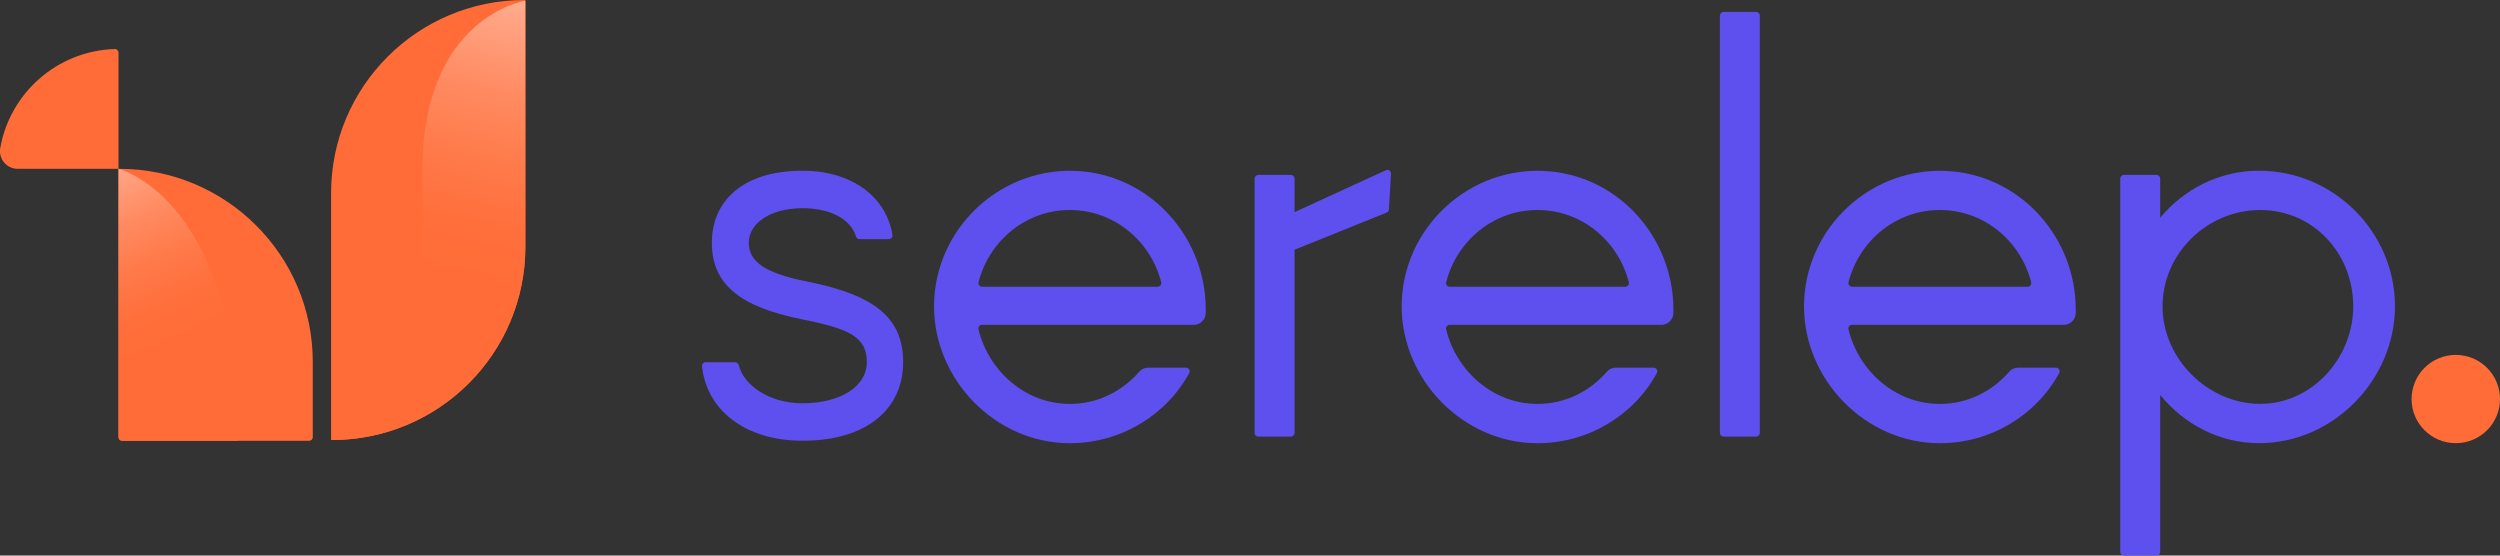
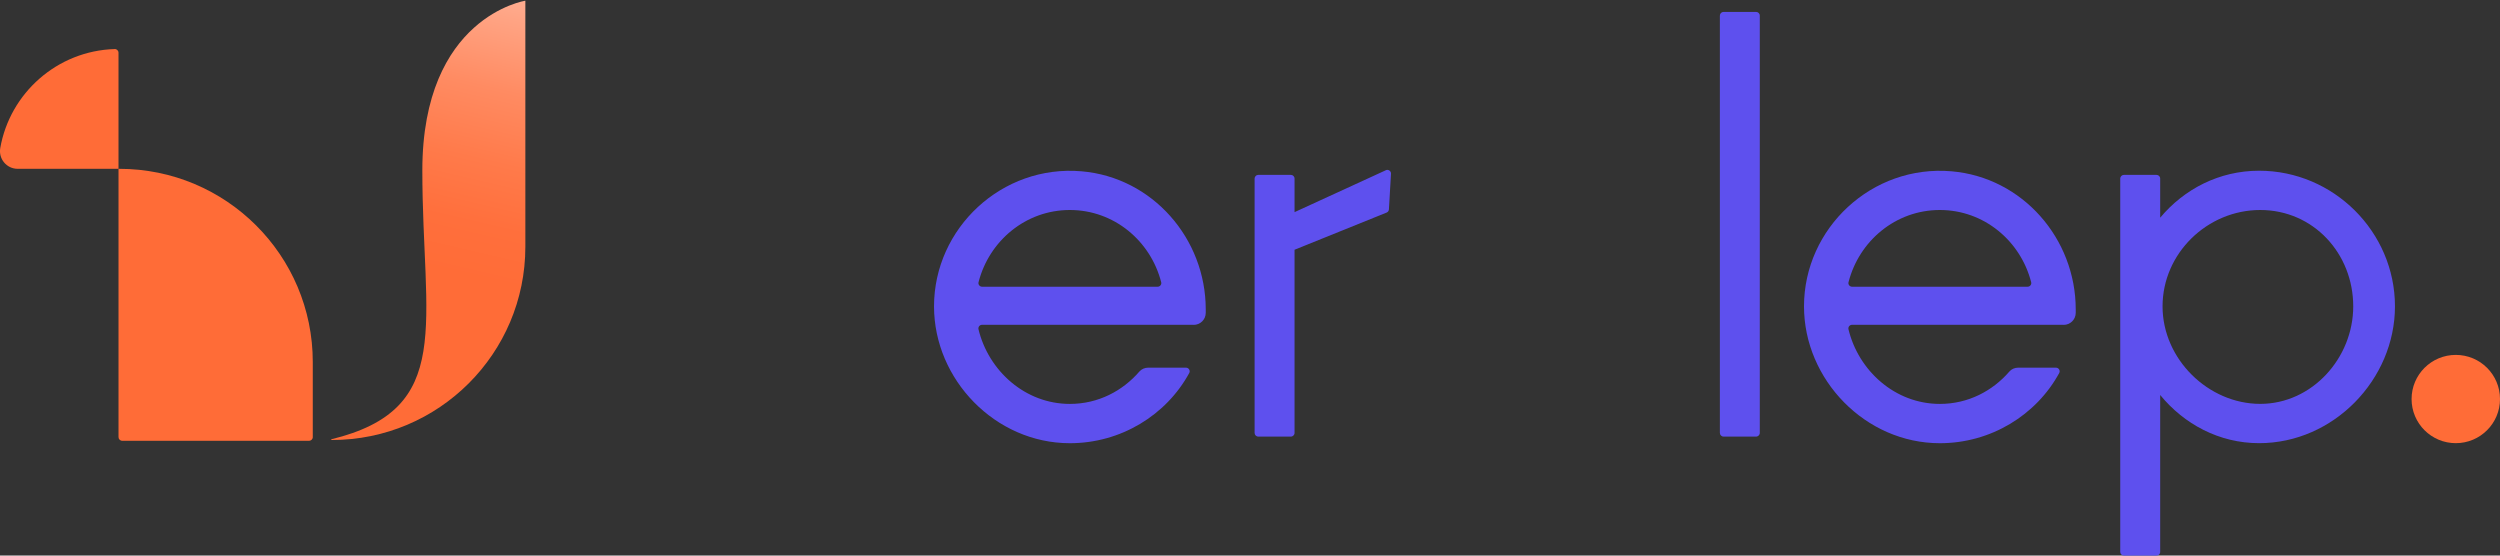
<svg xmlns="http://www.w3.org/2000/svg" width="198" height="44" viewBox="0 0 198 44" fill="none">
  <rect x="0" y="0" width="198" height="44" fill="#333333" stroke="none" />
  <path d="M109.755 13.484L102.528 16.802V14.141C102.528 13.981 102.398 13.851 102.238 13.851H99.655C99.495 13.851 99.364 13.981 99.364 14.141V34.288C99.364 34.448 99.495 34.578 99.655 34.578H102.238C102.398 34.578 102.528 34.448 102.528 34.288V19.78L109.822 16.835C109.926 16.792 109.996 16.695 110.003 16.582L110.166 13.761C110.18 13.544 109.953 13.39 109.755 13.48V13.484Z" fill="#5E50EE" />
-   <path d="M68.07 18.94C67.937 18.94 67.826 18.847 67.79 18.72C67.395 17.419 65.875 16.489 63.55 16.489C61.047 16.489 59.303 17.666 59.303 19.22C59.303 20.774 60.673 21.668 64.071 22.328C69.403 23.412 71.528 25.25 71.528 28.689C71.528 32.317 68.745 34.905 63.553 34.905C59.016 34.905 55.949 32.464 55.601 29.002C55.584 28.832 55.721 28.689 55.892 28.689H58.221C58.358 28.689 58.468 28.785 58.505 28.919C58.929 30.563 60.98 31.94 63.553 31.94C66.62 31.94 68.652 30.573 68.652 28.689C68.652 26.711 67.329 26.05 63.553 25.297C58.598 24.306 56.38 22.519 56.38 19.22C56.38 15.922 58.832 13.521 63.553 13.521C67.516 13.521 70.202 15.625 70.683 18.607C70.71 18.78 70.57 18.937 70.392 18.937H68.074L68.07 18.94Z" fill="#5E50EE" />
  <path d="M139.084 0.944H136.505C136.344 0.944 136.214 1.074 136.214 1.234V34.288C136.214 34.448 136.344 34.578 136.505 34.578H139.084C139.245 34.578 139.375 34.448 139.375 34.288V1.234C139.375 1.074 139.245 0.944 139.084 0.944Z" fill="#5E50EE" />
  <path d="M189.681 24.263C189.681 30.056 184.819 35.099 178.922 35.099C175.761 35.099 172.975 33.591 171.087 31.283V43.713C171.087 43.873 170.957 44.003 170.796 44.003H168.214C168.053 44.003 167.923 43.873 167.923 43.713V14.141C167.923 13.981 168.053 13.851 168.214 13.851H170.796C170.957 13.851 171.087 13.981 171.087 14.141V17.242C172.975 14.981 175.758 13.521 178.922 13.521C184.823 13.521 189.681 18.373 189.681 24.259V24.263ZM186.376 24.263C186.376 20.071 183.216 16.632 179.012 16.632C174.809 16.632 171.274 20.071 171.274 24.263C171.274 28.455 174.909 31.987 179.012 31.987C183.115 31.987 186.376 28.358 186.376 24.263Z" fill="#5E50EE" />
  <path d="M94.54 25.724H77.78C77.593 25.724 77.453 25.897 77.496 26.077C78.285 29.355 81.182 31.99 84.733 31.99C86.989 31.99 88.913 30.956 90.236 29.429C90.413 29.225 90.674 29.119 90.941 29.119H93.932C94.149 29.119 94.293 29.352 94.189 29.542C92.365 32.887 88.766 35.102 84.733 35.102C78.833 35.102 73.975 30.062 73.975 24.266C73.975 18.073 79.354 13.023 85.662 13.567C91.269 14.047 95.495 18.887 95.495 24.506V24.776C95.495 25.303 95.068 25.73 94.54 25.73V25.724ZM77.787 22.709H91.683C91.87 22.709 92.014 22.532 91.967 22.352C91.132 19.09 88.242 16.632 84.733 16.632C81.225 16.632 78.332 19.09 77.5 22.352C77.453 22.532 77.597 22.709 77.784 22.709H77.787Z" fill="#5E50EE" />
-   <path d="M131.577 25.724H114.817C114.63 25.724 114.49 25.897 114.533 26.077C115.322 29.355 118.219 31.99 121.77 31.99C124.026 31.99 125.95 30.956 127.273 29.429C127.45 29.225 127.711 29.119 127.978 29.119H130.969C131.186 29.119 131.33 29.352 131.226 29.542C129.402 32.887 125.803 35.102 121.77 35.102C115.87 35.102 111.012 30.062 111.012 24.266C111.012 18.073 116.391 13.023 122.699 13.567C128.306 14.047 132.532 18.887 132.532 24.506V24.776C132.532 25.303 132.105 25.73 131.577 25.73V25.724ZM114.824 22.709H128.72C128.907 22.709 129.051 22.532 129.004 22.352C128.169 19.09 125.279 16.632 121.77 16.632C118.262 16.632 115.369 19.09 114.537 22.352C114.49 22.532 114.634 22.709 114.821 22.709H114.824Z" fill="#5E50EE" />
  <path d="M163.442 25.724H146.683C146.495 25.724 146.355 25.897 146.399 26.077C147.187 29.355 150.084 31.99 153.636 31.99C155.891 31.99 157.816 30.956 159.139 29.429C159.316 29.225 159.576 29.119 159.844 29.119H162.834C163.051 29.119 163.195 29.352 163.091 29.542C161.267 32.887 157.668 35.102 153.636 35.102C147.735 35.102 142.877 30.062 142.877 24.266C142.877 18.073 148.256 13.023 154.565 13.567C160.171 14.047 164.398 18.887 164.398 24.506V24.776C164.398 25.303 163.97 25.73 163.442 25.73V25.724ZM146.689 22.709H160.585C160.772 22.709 160.916 22.532 160.869 22.352C160.034 19.09 157.144 16.632 153.636 16.632C150.127 16.632 147.234 19.09 146.402 22.352C146.355 22.532 146.499 22.709 146.686 22.709H146.689Z" fill="#5E50EE" />
  <path d="M194.499 35.099C196.433 35.099 198 33.534 198 31.604C198 29.673 196.433 28.108 194.499 28.108C192.565 28.108 190.997 29.673 190.997 31.604C190.997 33.534 192.565 35.099 194.499 35.099Z" fill="#FF6C37" />
  <path d="M9.088 3.885C4.534 4.019 0.785 7.37 0.02 11.726C-0.13 12.583 0.528 13.37 1.4 13.37H9.385V4.175C9.385 4.012 9.252 3.879 9.088 3.882V3.885Z" fill="#FF6C37" />
  <path d="M9.443 13.371H9.386V34.618C9.386 34.779 9.516 34.909 9.676 34.909H24.481C24.642 34.909 24.772 34.779 24.772 34.618V28.669C24.772 20.218 17.909 13.371 9.446 13.371H9.443Z" fill="#FF6C37" />
-   <path d="M41.548 0C33.081 0 26.222 6.85 26.222 15.298V34.792C26.222 34.822 26.245 34.849 26.279 34.849C34.745 34.849 41.608 27.998 41.608 19.547V0.057C41.608 0.027 41.581 0 41.551 0H41.548Z" fill="#FF6C37" />
  <path d="M26.279 34.848C34.745 34.848 41.608 27.998 41.608 19.547V0.057C41.608 0.057 33.449 1.311 33.449 13.5C33.449 25.69 36.075 32.397 26.225 34.795C26.225 34.825 26.248 34.852 26.282 34.852L26.279 34.848Z" fill="url(#paint0_linear_203_1267)" />
-   <path d="M9.676 34.909H18.871C18.871 34.865 18.871 34.822 18.871 34.779C18.871 15.702 9.386 13.371 9.386 13.371V34.618C9.386 34.779 9.516 34.909 9.676 34.909Z" fill="url(#paint1_linear_203_1267)" />
  <defs>
    <linearGradient id="paint0_linear_203_1267" x1="35.43" y1="21.608" x2="43.574" y2="-13.234" gradientUnits="userSpaceOnUse">
      <stop stop-color="#FF6C37" />
      <stop offset="0.12" stop-color="#FF6F3C" />
      <stop offset="0.26" stop-color="#FF7A4A" />
      <stop offset="0.42" stop-color="#FF8B62" />
      <stop offset="0.58" stop-color="#FFA484" />
      <stop offset="0.75" stop-color="#FFC4AF" />
      <stop offset="0.92" stop-color="#FFEAE3" />
      <stop offset="1" stop-color="white" />
    </linearGradient>
    <linearGradient id="paint1_linear_203_1267" x1="12.787" y1="27.471" x2="1.767" y2="3.923" gradientUnits="userSpaceOnUse">
      <stop stop-color="#FF6C37" />
      <stop offset="0.11" stop-color="#FF6F3C" />
      <stop offset="0.25" stop-color="#FF7A4A" />
      <stop offset="0.39" stop-color="#FF8B62" />
      <stop offset="0.54" stop-color="#FFA484" />
      <stop offset="0.7" stop-color="#FFC4AF" />
      <stop offset="0.87" stop-color="#FFEAE3" />
      <stop offset="0.94" stop-color="white" />
    </linearGradient>
  </defs>
</svg>